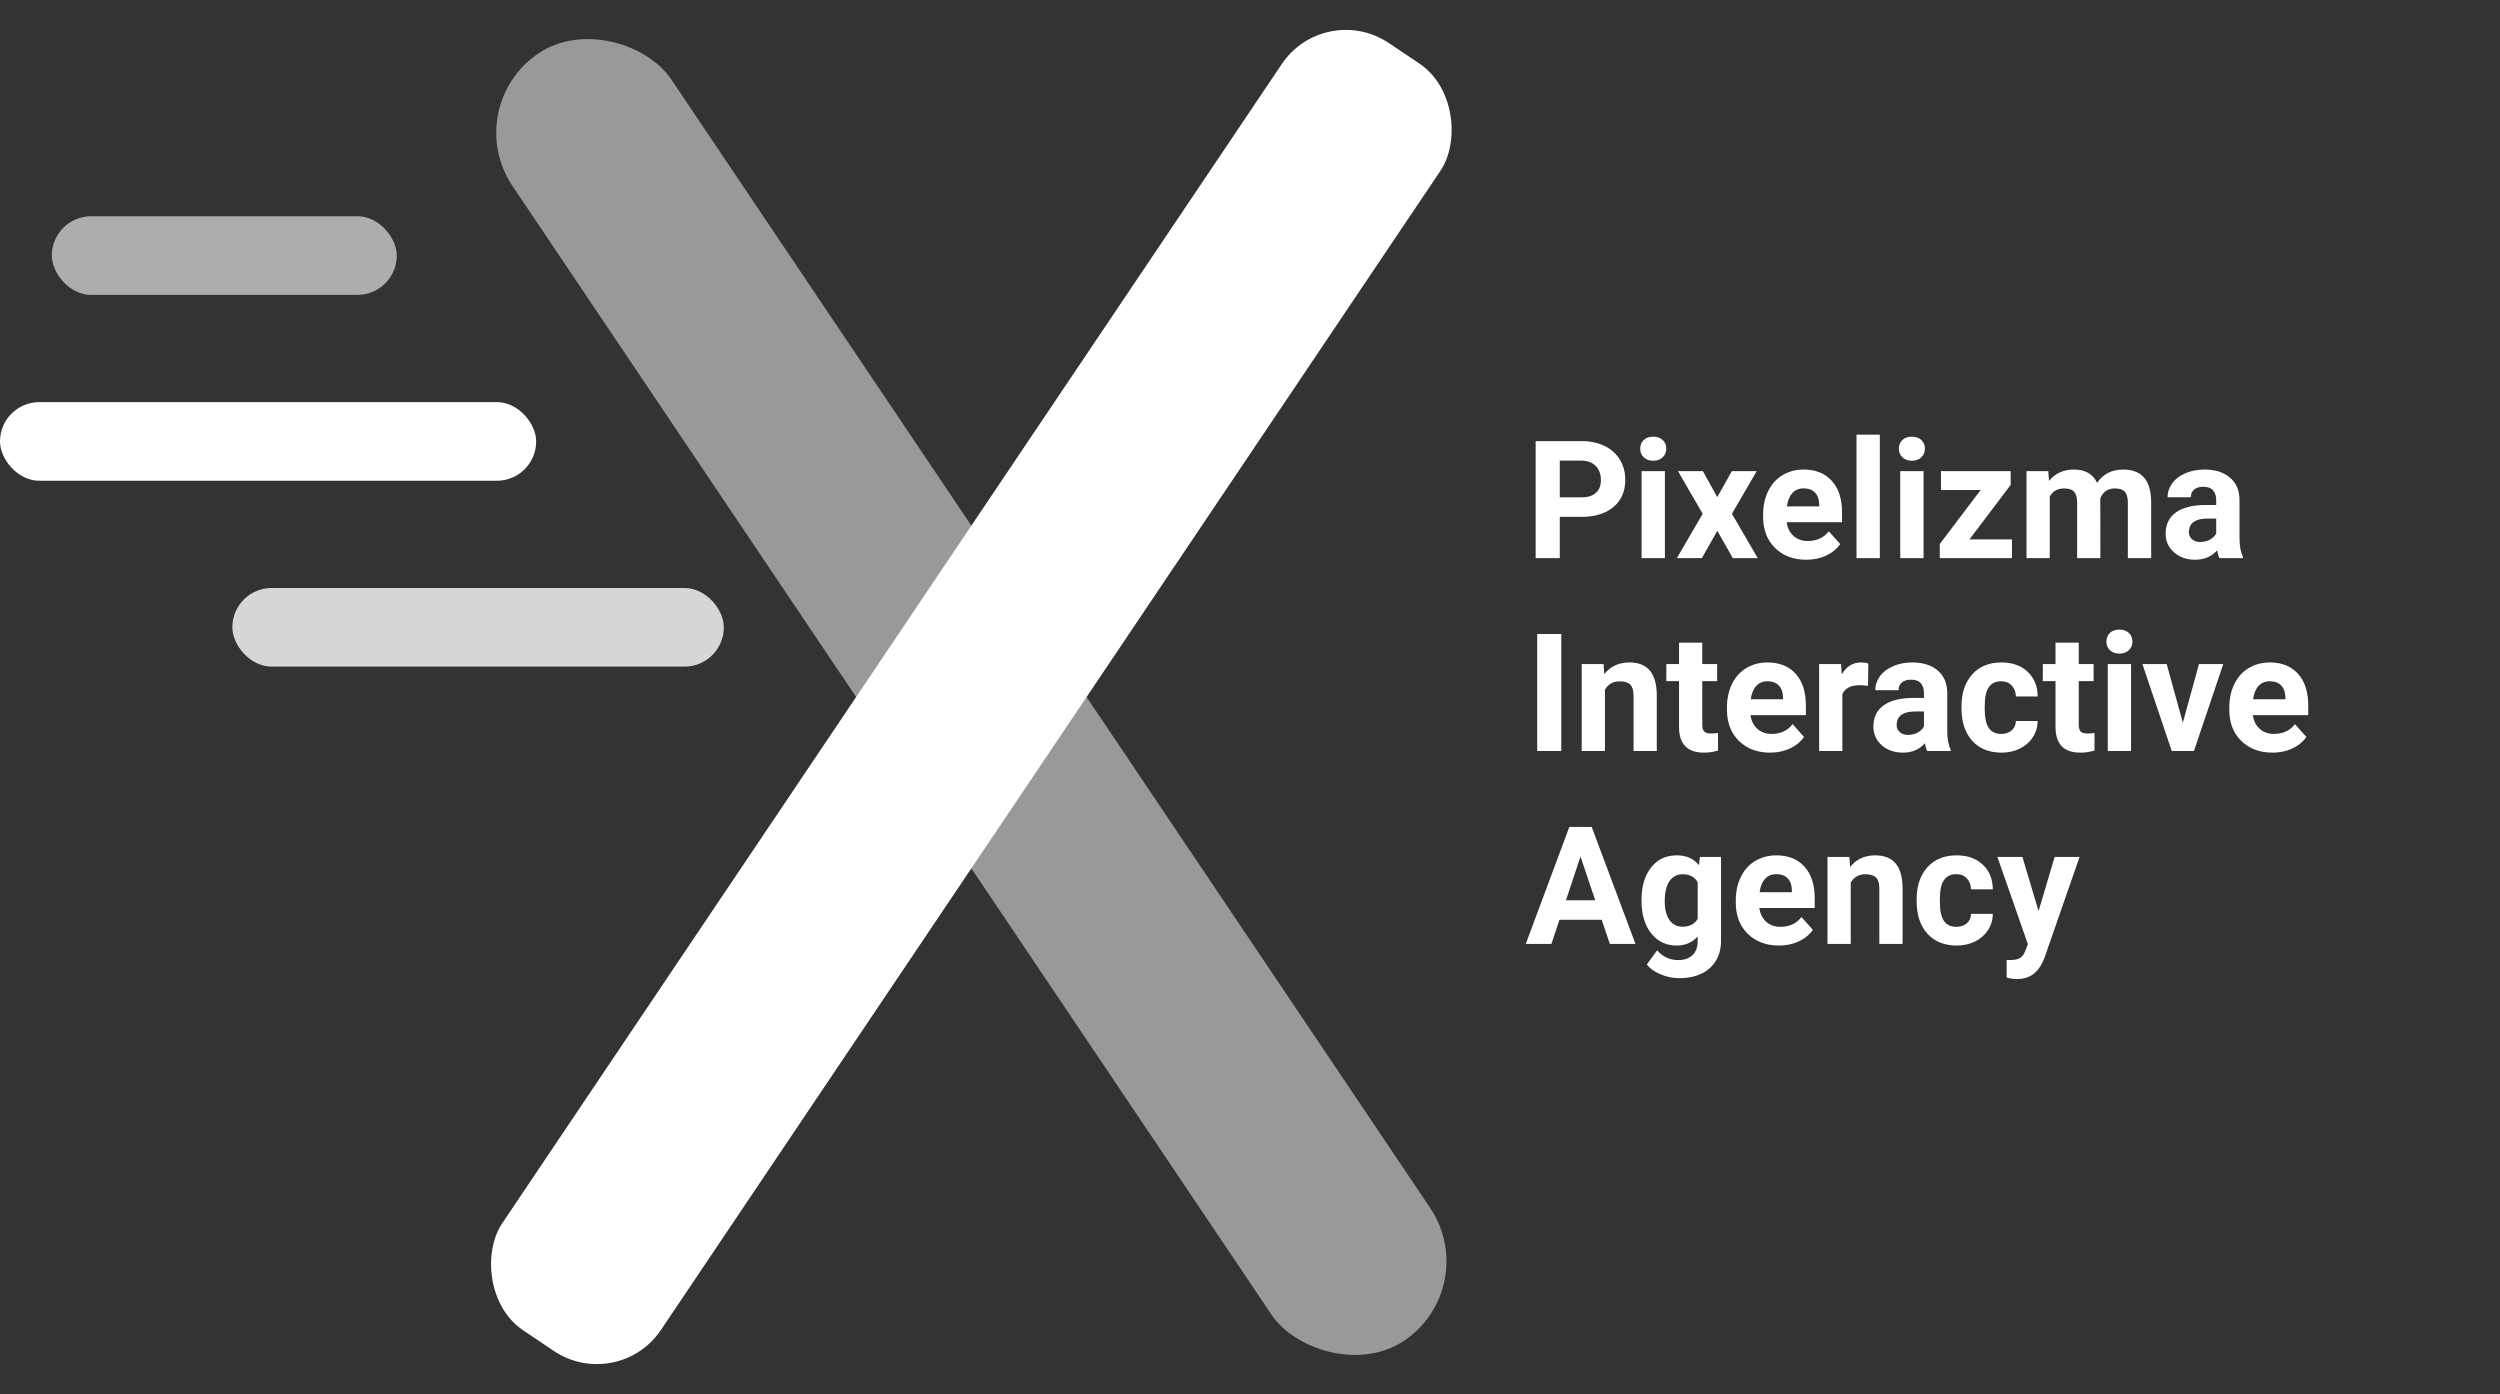
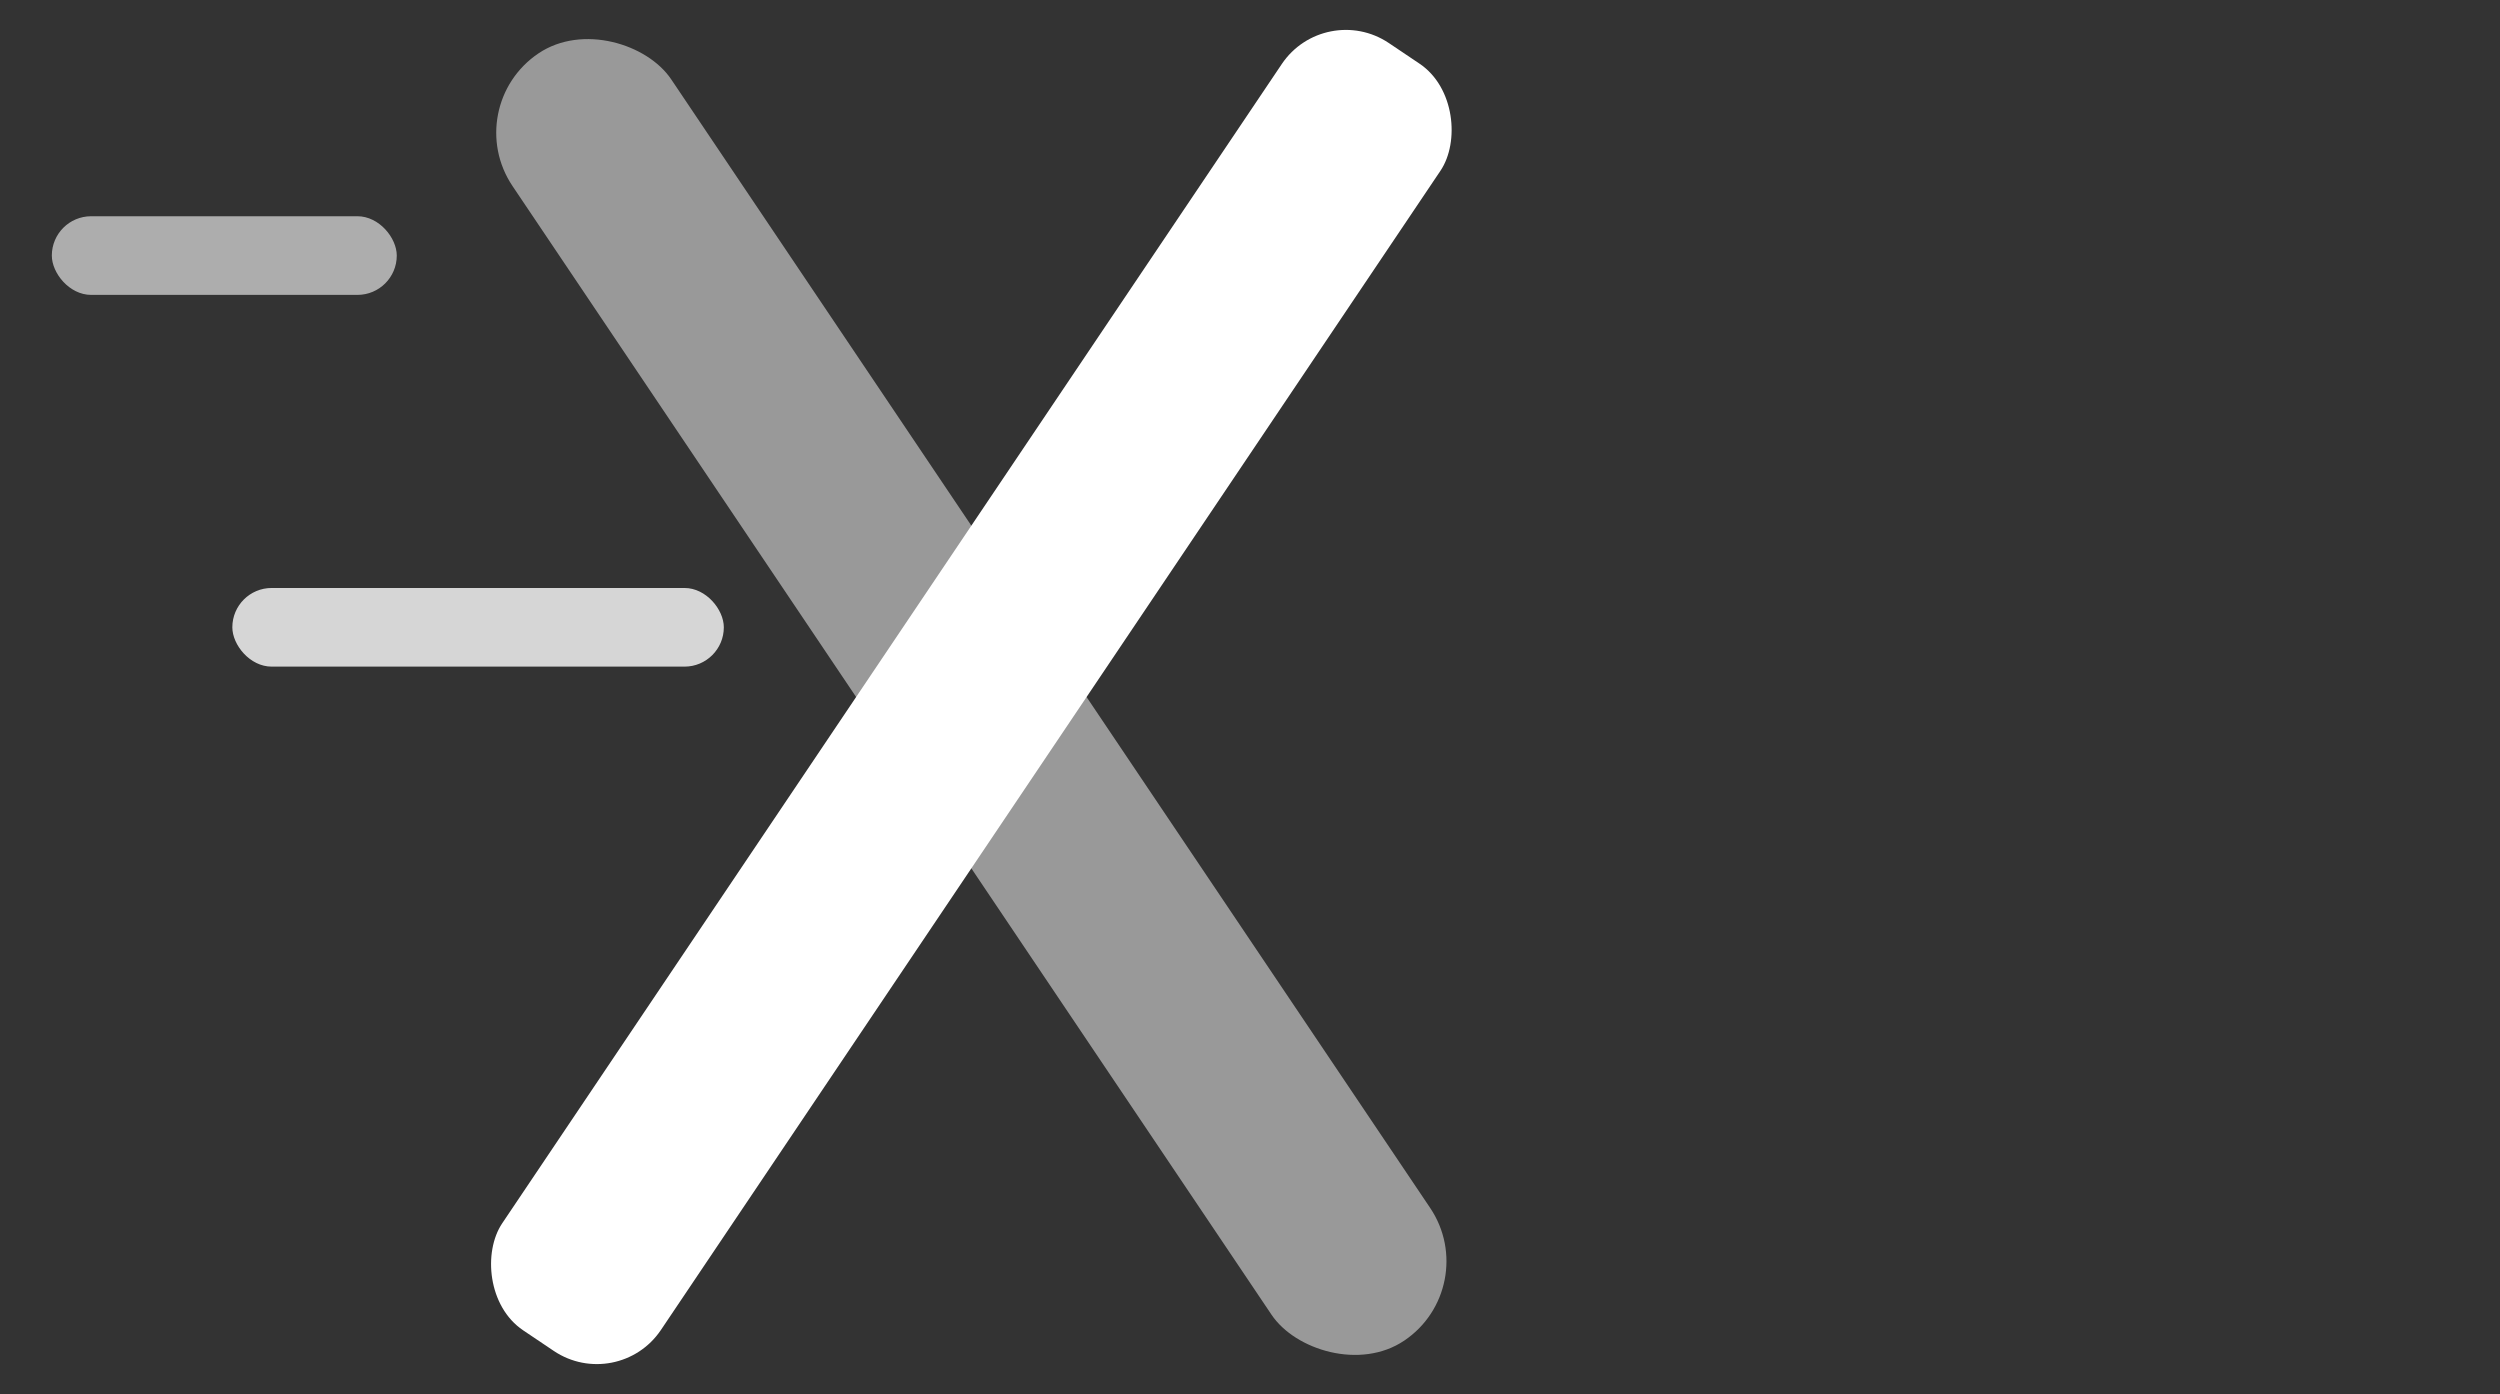
<svg xmlns="http://www.w3.org/2000/svg" width="972" height="542" viewBox="0 0 972 542" fill="none">
  <rect x="0" y="0" width="972" height="542" fill="#333333" stroke="none" />
  <rect opacity="0.6" x="20.151" y="84.076" width="134.11" height="30.574" rx="15.287" fill="white" />
-   <rect y="156.342" width="208.461" height="30.574" rx="15.287" fill="white" />
  <rect opacity="0.8" x="90.333" y="228.609" width="191.089" height="30.574" rx="15.287" fill="white" />
  <rect x="515.1" width="74.351" height="603.146" rx="30" transform="rotate(33.92 515.1 0)" fill="white" />
  <rect opacity="0.5" x="178.524" y="41.49" width="74.351" height="603.146" rx="37.175" transform="rotate(-33.92 178.524 41.49)" fill="white" />
-   <path d="M606.438 200.969V217H597.062V171.5H614.812C618.229 171.5 621.229 172.125 623.812 173.375C626.417 174.625 628.417 176.406 629.812 178.719C631.208 181.01 631.906 183.625 631.906 186.562C631.906 191.021 630.375 194.542 627.312 197.125C624.271 199.688 620.052 200.969 614.656 200.969H606.438ZM606.438 193.375H614.812C617.292 193.375 619.177 192.792 620.469 191.625C621.781 190.458 622.438 188.792 622.438 186.625C622.438 184.396 621.781 182.594 620.469 181.219C619.156 179.844 617.344 179.135 615.031 179.094H606.438V193.375ZM647.312 217H638.25V183.188H647.312V217ZM637.719 174.438C637.719 173.083 638.167 171.969 639.062 171.094C639.979 170.219 641.219 169.781 642.781 169.781C644.323 169.781 645.552 170.219 646.469 171.094C647.385 171.969 647.844 173.083 647.844 174.438C647.844 175.812 647.375 176.938 646.438 177.812C645.521 178.688 644.302 179.125 642.781 179.125C641.26 179.125 640.031 178.688 639.094 177.812C638.177 176.938 637.719 175.812 637.719 174.438ZM667.656 193.281L673.344 183.188H683L673.375 199.75L683.406 217H673.719L667.688 206.375L661.688 217H651.969L662 199.75L652.406 183.188H662.094L667.656 193.281ZM702.281 217.625C697.323 217.625 693.281 216.104 690.156 213.062C687.052 210.021 685.5 205.969 685.5 200.906V200.031C685.5 196.635 686.156 193.604 687.469 190.938C688.781 188.25 690.635 186.188 693.031 184.75C695.448 183.292 698.198 182.562 701.281 182.562C705.906 182.562 709.542 184.021 712.188 186.938C714.854 189.854 716.188 193.99 716.188 199.344V203.031H694.656C694.948 205.24 695.823 207.01 697.281 208.344C698.76 209.677 700.625 210.344 702.875 210.344C706.354 210.344 709.073 209.083 711.031 206.562L715.469 211.531C714.115 213.448 712.281 214.948 709.969 216.031C707.656 217.094 705.094 217.625 702.281 217.625ZM701.25 189.875C699.458 189.875 698 190.479 696.875 191.688C695.771 192.896 695.062 194.625 694.75 196.875H707.312V196.156C707.271 194.156 706.729 192.615 705.688 191.531C704.646 190.427 703.167 189.875 701.25 189.875ZM730.875 217H721.812V169H730.875V217ZM747.875 217H738.812V183.188H747.875V217ZM738.281 174.438C738.281 173.083 738.729 171.969 739.625 171.094C740.542 170.219 741.781 169.781 743.344 169.781C744.885 169.781 746.115 170.219 747.031 171.094C747.948 171.969 748.406 173.083 748.406 174.438C748.406 175.812 747.938 176.938 747 177.812C746.083 178.688 744.865 179.125 743.344 179.125C741.823 179.125 740.594 178.688 739.656 177.812C738.74 176.938 738.281 175.812 738.281 174.438ZM765.719 209.719H782.25V217H754.188V211.5L770.094 190.5H754.656V183.188H781.75V188.531L765.719 209.719ZM796.375 183.188L796.656 186.969C799.052 184.031 802.292 182.562 806.375 182.562C810.729 182.562 813.719 184.281 815.344 187.719C817.719 184.281 821.104 182.562 825.5 182.562C829.167 182.562 831.896 183.635 833.688 185.781C835.479 187.906 836.375 191.115 836.375 195.406V217H827.312V195.438C827.312 193.521 826.938 192.125 826.188 191.25C825.438 190.354 824.115 189.906 822.219 189.906C819.51 189.906 817.635 191.198 816.594 193.781L816.625 217H807.594V195.469C807.594 193.51 807.208 192.094 806.438 191.219C805.667 190.344 804.354 189.906 802.5 189.906C799.938 189.906 798.083 190.969 796.938 193.094V217H787.906V183.188H796.375ZM862.938 217C862.521 216.188 862.219 215.177 862.031 213.969C859.844 216.406 857 217.625 853.5 217.625C850.188 217.625 847.438 216.667 845.25 214.75C843.083 212.833 842 210.417 842 207.5C842 203.917 843.323 201.167 845.969 199.25C848.635 197.333 852.479 196.365 857.5 196.344H861.656V194.406C861.656 192.844 861.25 191.594 860.438 190.656C859.646 189.719 858.385 189.25 856.656 189.25C855.135 189.25 853.938 189.615 853.062 190.344C852.208 191.073 851.781 192.073 851.781 193.344H842.75C842.75 191.385 843.354 189.573 844.562 187.906C845.771 186.24 847.479 184.938 849.688 184C851.896 183.042 854.375 182.562 857.125 182.562C861.292 182.562 864.594 183.615 867.031 185.719C869.49 187.802 870.719 190.74 870.719 194.531V209.188C870.74 212.396 871.188 214.823 872.062 216.469V217H862.938ZM855.469 210.719C856.802 210.719 858.031 210.427 859.156 209.844C860.281 209.24 861.115 208.438 861.656 207.438V201.625H858.281C853.76 201.625 851.354 203.188 851.062 206.312L851.031 206.844C851.031 207.969 851.427 208.896 852.219 209.625C853.01 210.354 854.094 210.719 855.469 210.719ZM607.031 292H597.656V246.5H607.031V292ZM623.469 258.188L623.75 262.094C626.167 259.073 629.406 257.562 633.469 257.562C637.052 257.562 639.719 258.615 641.469 260.719C643.219 262.823 644.115 265.969 644.156 270.156V292H635.125V270.375C635.125 268.458 634.708 267.073 633.875 266.219C633.042 265.344 631.656 264.906 629.719 264.906C627.177 264.906 625.271 265.99 624 268.156V292H614.969V258.188H623.469ZM661.844 249.875V258.188H667.625V264.812H661.844V281.688C661.844 282.938 662.083 283.833 662.562 284.375C663.042 284.917 663.958 285.188 665.312 285.188C666.312 285.188 667.198 285.115 667.969 284.969V291.812C666.198 292.354 664.375 292.625 662.5 292.625C656.167 292.625 652.938 289.427 652.812 283.031V264.812H647.875V258.188H652.812V249.875H661.844ZM688.219 292.625C683.26 292.625 679.219 291.104 676.094 288.062C672.99 285.021 671.438 280.969 671.438 275.906V275.031C671.438 271.635 672.094 268.604 673.406 265.938C674.719 263.25 676.573 261.188 678.969 259.75C681.385 258.292 684.135 257.562 687.219 257.562C691.844 257.562 695.479 259.021 698.125 261.938C700.792 264.854 702.125 268.99 702.125 274.344V278.031H680.594C680.885 280.24 681.76 282.01 683.219 283.344C684.698 284.677 686.562 285.344 688.812 285.344C692.292 285.344 695.01 284.083 696.969 281.562L701.406 286.531C700.052 288.448 698.219 289.948 695.906 291.031C693.594 292.094 691.031 292.625 688.219 292.625ZM687.188 264.875C685.396 264.875 683.938 265.479 682.812 266.688C681.708 267.896 681 269.625 680.688 271.875H693.25V271.156C693.208 269.156 692.667 267.615 691.625 266.531C690.583 265.427 689.104 264.875 687.188 264.875ZM726.281 266.656C725.052 266.49 723.969 266.406 723.031 266.406C719.615 266.406 717.375 267.562 716.312 269.875V292H707.281V258.188H715.812L716.062 262.219C717.875 259.115 720.385 257.562 723.594 257.562C724.594 257.562 725.531 257.698 726.406 257.969L726.281 266.656ZM749.312 292C748.896 291.188 748.594 290.177 748.406 288.969C746.219 291.406 743.375 292.625 739.875 292.625C736.562 292.625 733.812 291.667 731.625 289.75C729.458 287.833 728.375 285.417 728.375 282.5C728.375 278.917 729.698 276.167 732.344 274.25C735.01 272.333 738.854 271.365 743.875 271.344H748.031V269.406C748.031 267.844 747.625 266.594 746.812 265.656C746.021 264.719 744.76 264.25 743.031 264.25C741.51 264.25 740.312 264.615 739.438 265.344C738.583 266.073 738.156 267.073 738.156 268.344H729.125C729.125 266.385 729.729 264.573 730.938 262.906C732.146 261.24 733.854 259.938 736.062 259C738.271 258.042 740.75 257.562 743.5 257.562C747.667 257.562 750.969 258.615 753.406 260.719C755.865 262.802 757.094 265.74 757.094 269.531V284.188C757.115 287.396 757.562 289.823 758.438 291.469V292H749.312ZM741.844 285.719C743.177 285.719 744.406 285.427 745.531 284.844C746.656 284.24 747.49 283.438 748.031 282.438V276.625H744.656C740.135 276.625 737.729 278.188 737.438 281.312L737.406 281.844C737.406 282.969 737.802 283.896 738.594 284.625C739.385 285.354 740.469 285.719 741.844 285.719ZM778.094 285.344C779.76 285.344 781.115 284.885 782.156 283.969C783.198 283.052 783.74 281.833 783.781 280.312H792.25C792.229 282.604 791.604 284.708 790.375 286.625C789.146 288.521 787.458 290 785.312 291.062C783.188 292.104 780.833 292.625 778.25 292.625C773.417 292.625 769.604 291.094 766.812 288.031C764.021 284.948 762.625 280.698 762.625 275.281V274.688C762.625 269.479 764.01 265.323 766.781 262.219C769.552 259.115 773.354 257.562 778.188 257.562C782.417 257.562 785.802 258.771 788.344 261.188C790.906 263.583 792.208 266.781 792.25 270.781H783.781C783.74 269.031 783.198 267.615 782.156 266.531C781.115 265.427 779.74 264.875 778.031 264.875C775.927 264.875 774.333 265.646 773.25 267.188C772.188 268.708 771.656 271.188 771.656 274.625V275.562C771.656 279.042 772.188 281.542 773.25 283.062C774.312 284.583 775.927 285.344 778.094 285.344ZM808.219 249.875V258.188H814V264.812H808.219V281.688C808.219 282.938 808.458 283.833 808.938 284.375C809.417 284.917 810.333 285.188 811.688 285.188C812.688 285.188 813.573 285.115 814.344 284.969V291.812C812.573 292.354 810.75 292.625 808.875 292.625C802.542 292.625 799.312 289.427 799.188 283.031V264.812H794.25V258.188H799.188V249.875H808.219ZM828.562 292H819.5V258.188H828.562V292ZM818.969 249.438C818.969 248.083 819.417 246.969 820.312 246.094C821.229 245.219 822.469 244.781 824.031 244.781C825.573 244.781 826.802 245.219 827.719 246.094C828.635 246.969 829.094 248.083 829.094 249.438C829.094 250.812 828.625 251.938 827.688 252.812C826.771 253.688 825.552 254.125 824.031 254.125C822.51 254.125 821.281 253.688 820.344 252.812C819.427 251.938 818.969 250.812 818.969 249.438ZM848.688 280.969L854.969 258.188H864.406L853 292H844.375L832.969 258.188H842.406L848.688 280.969ZM883.531 292.625C878.573 292.625 874.531 291.104 871.406 288.062C868.302 285.021 866.75 280.969 866.75 275.906V275.031C866.75 271.635 867.406 268.604 868.719 265.938C870.031 263.25 871.885 261.188 874.281 259.75C876.698 258.292 879.448 257.562 882.531 257.562C887.156 257.562 890.792 259.021 893.438 261.938C896.104 264.854 897.438 268.99 897.438 274.344V278.031H875.906C876.198 280.24 877.073 282.01 878.531 283.344C880.01 284.677 881.875 285.344 884.125 285.344C887.604 285.344 890.323 284.083 892.281 281.562L896.719 286.531C895.365 288.448 893.531 289.948 891.219 291.031C888.906 292.094 886.344 292.625 883.531 292.625ZM882.5 264.875C880.708 264.875 879.25 265.479 878.125 266.688C877.021 267.896 876.312 269.625 876 271.875H888.562V271.156C888.521 269.156 887.979 267.615 886.938 266.531C885.896 265.427 884.417 264.875 882.5 264.875ZM622.75 357.625H606.312L603.188 367H593.219L610.156 321.5H618.844L635.875 367H625.906L622.75 357.625ZM608.844 350.031H620.219L614.5 333L608.844 350.031ZM638.219 349.844C638.219 344.656 639.448 340.479 641.906 337.312C644.385 334.146 647.719 332.562 651.906 332.562C655.615 332.562 658.5 333.833 660.562 336.375L660.938 333.188H669.125V365.875C669.125 368.833 668.448 371.406 667.094 373.594C665.76 375.781 663.875 377.448 661.438 378.594C659 379.74 656.146 380.312 652.875 380.312C650.396 380.312 647.979 379.812 645.625 378.812C643.271 377.833 641.49 376.562 640.281 375L644.281 369.5C646.531 372.021 649.26 373.281 652.469 373.281C654.865 373.281 656.729 372.635 658.062 371.344C659.396 370.073 660.062 368.26 660.062 365.906V364.094C657.979 366.448 655.24 367.625 651.844 367.625C647.781 367.625 644.49 366.042 641.969 362.875C639.469 359.688 638.219 355.469 638.219 350.219V349.844ZM647.25 350.5C647.25 353.562 647.865 355.969 649.094 357.719C650.323 359.448 652.01 360.312 654.156 360.312C656.906 360.312 658.875 359.281 660.062 357.219V343C658.854 340.938 656.906 339.906 654.219 339.906C652.052 339.906 650.344 340.792 649.094 342.562C647.865 344.333 647.25 346.979 647.25 350.5ZM691.656 367.625C686.698 367.625 682.656 366.104 679.531 363.062C676.427 360.021 674.875 355.969 674.875 350.906V350.031C674.875 346.635 675.531 343.604 676.844 340.938C678.156 338.25 680.01 336.188 682.406 334.75C684.823 333.292 687.573 332.562 690.656 332.562C695.281 332.562 698.917 334.021 701.562 336.938C704.229 339.854 705.562 343.99 705.562 349.344V353.031H684.031C684.323 355.24 685.198 357.01 686.656 358.344C688.135 359.677 690 360.344 692.25 360.344C695.729 360.344 698.448 359.083 700.406 356.562L704.844 361.531C703.49 363.448 701.656 364.948 699.344 366.031C697.031 367.094 694.469 367.625 691.656 367.625ZM690.625 339.875C688.833 339.875 687.375 340.479 686.25 341.688C685.146 342.896 684.438 344.625 684.125 346.875H696.688V346.156C696.646 344.156 696.104 342.615 695.062 341.531C694.021 340.427 692.542 339.875 690.625 339.875ZM719.031 333.188L719.312 337.094C721.729 334.073 724.969 332.562 729.031 332.562C732.615 332.562 735.281 333.615 737.031 335.719C738.781 337.823 739.677 340.969 739.719 345.156V367H730.688V345.375C730.688 343.458 730.271 342.073 729.438 341.219C728.604 340.344 727.219 339.906 725.281 339.906C722.74 339.906 720.833 340.99 719.562 343.156V367H710.531V333.188H719.031ZM760.656 360.344C762.323 360.344 763.677 359.885 764.719 358.969C765.76 358.052 766.302 356.833 766.344 355.312H774.812C774.792 357.604 774.167 359.708 772.938 361.625C771.708 363.521 770.021 365 767.875 366.062C765.75 367.104 763.396 367.625 760.812 367.625C755.979 367.625 752.167 366.094 749.375 363.031C746.583 359.948 745.188 355.698 745.188 350.281V349.688C745.188 344.479 746.573 340.323 749.344 337.219C752.115 334.115 755.917 332.562 760.75 332.562C764.979 332.562 768.365 333.771 770.906 336.188C773.469 338.583 774.771 341.781 774.812 345.781H766.344C766.302 344.031 765.76 342.615 764.719 341.531C763.677 340.427 762.302 339.875 760.594 339.875C758.49 339.875 756.896 340.646 755.812 342.188C754.75 343.708 754.219 346.188 754.219 349.625V350.562C754.219 354.042 754.75 356.542 755.812 358.062C756.875 359.583 758.49 360.344 760.656 360.344ZM792.594 354.219L798.844 333.188H808.531L794.938 372.25L794.188 374.031C792.167 378.448 788.833 380.656 784.188 380.656C782.875 380.656 781.542 380.458 780.188 380.062V373.219L781.562 373.25C783.271 373.25 784.542 372.99 785.375 372.469C786.229 371.948 786.896 371.083 787.375 369.875L788.438 367.094L776.594 333.188H786.312L792.594 354.219Z" fill="white" />
</svg>